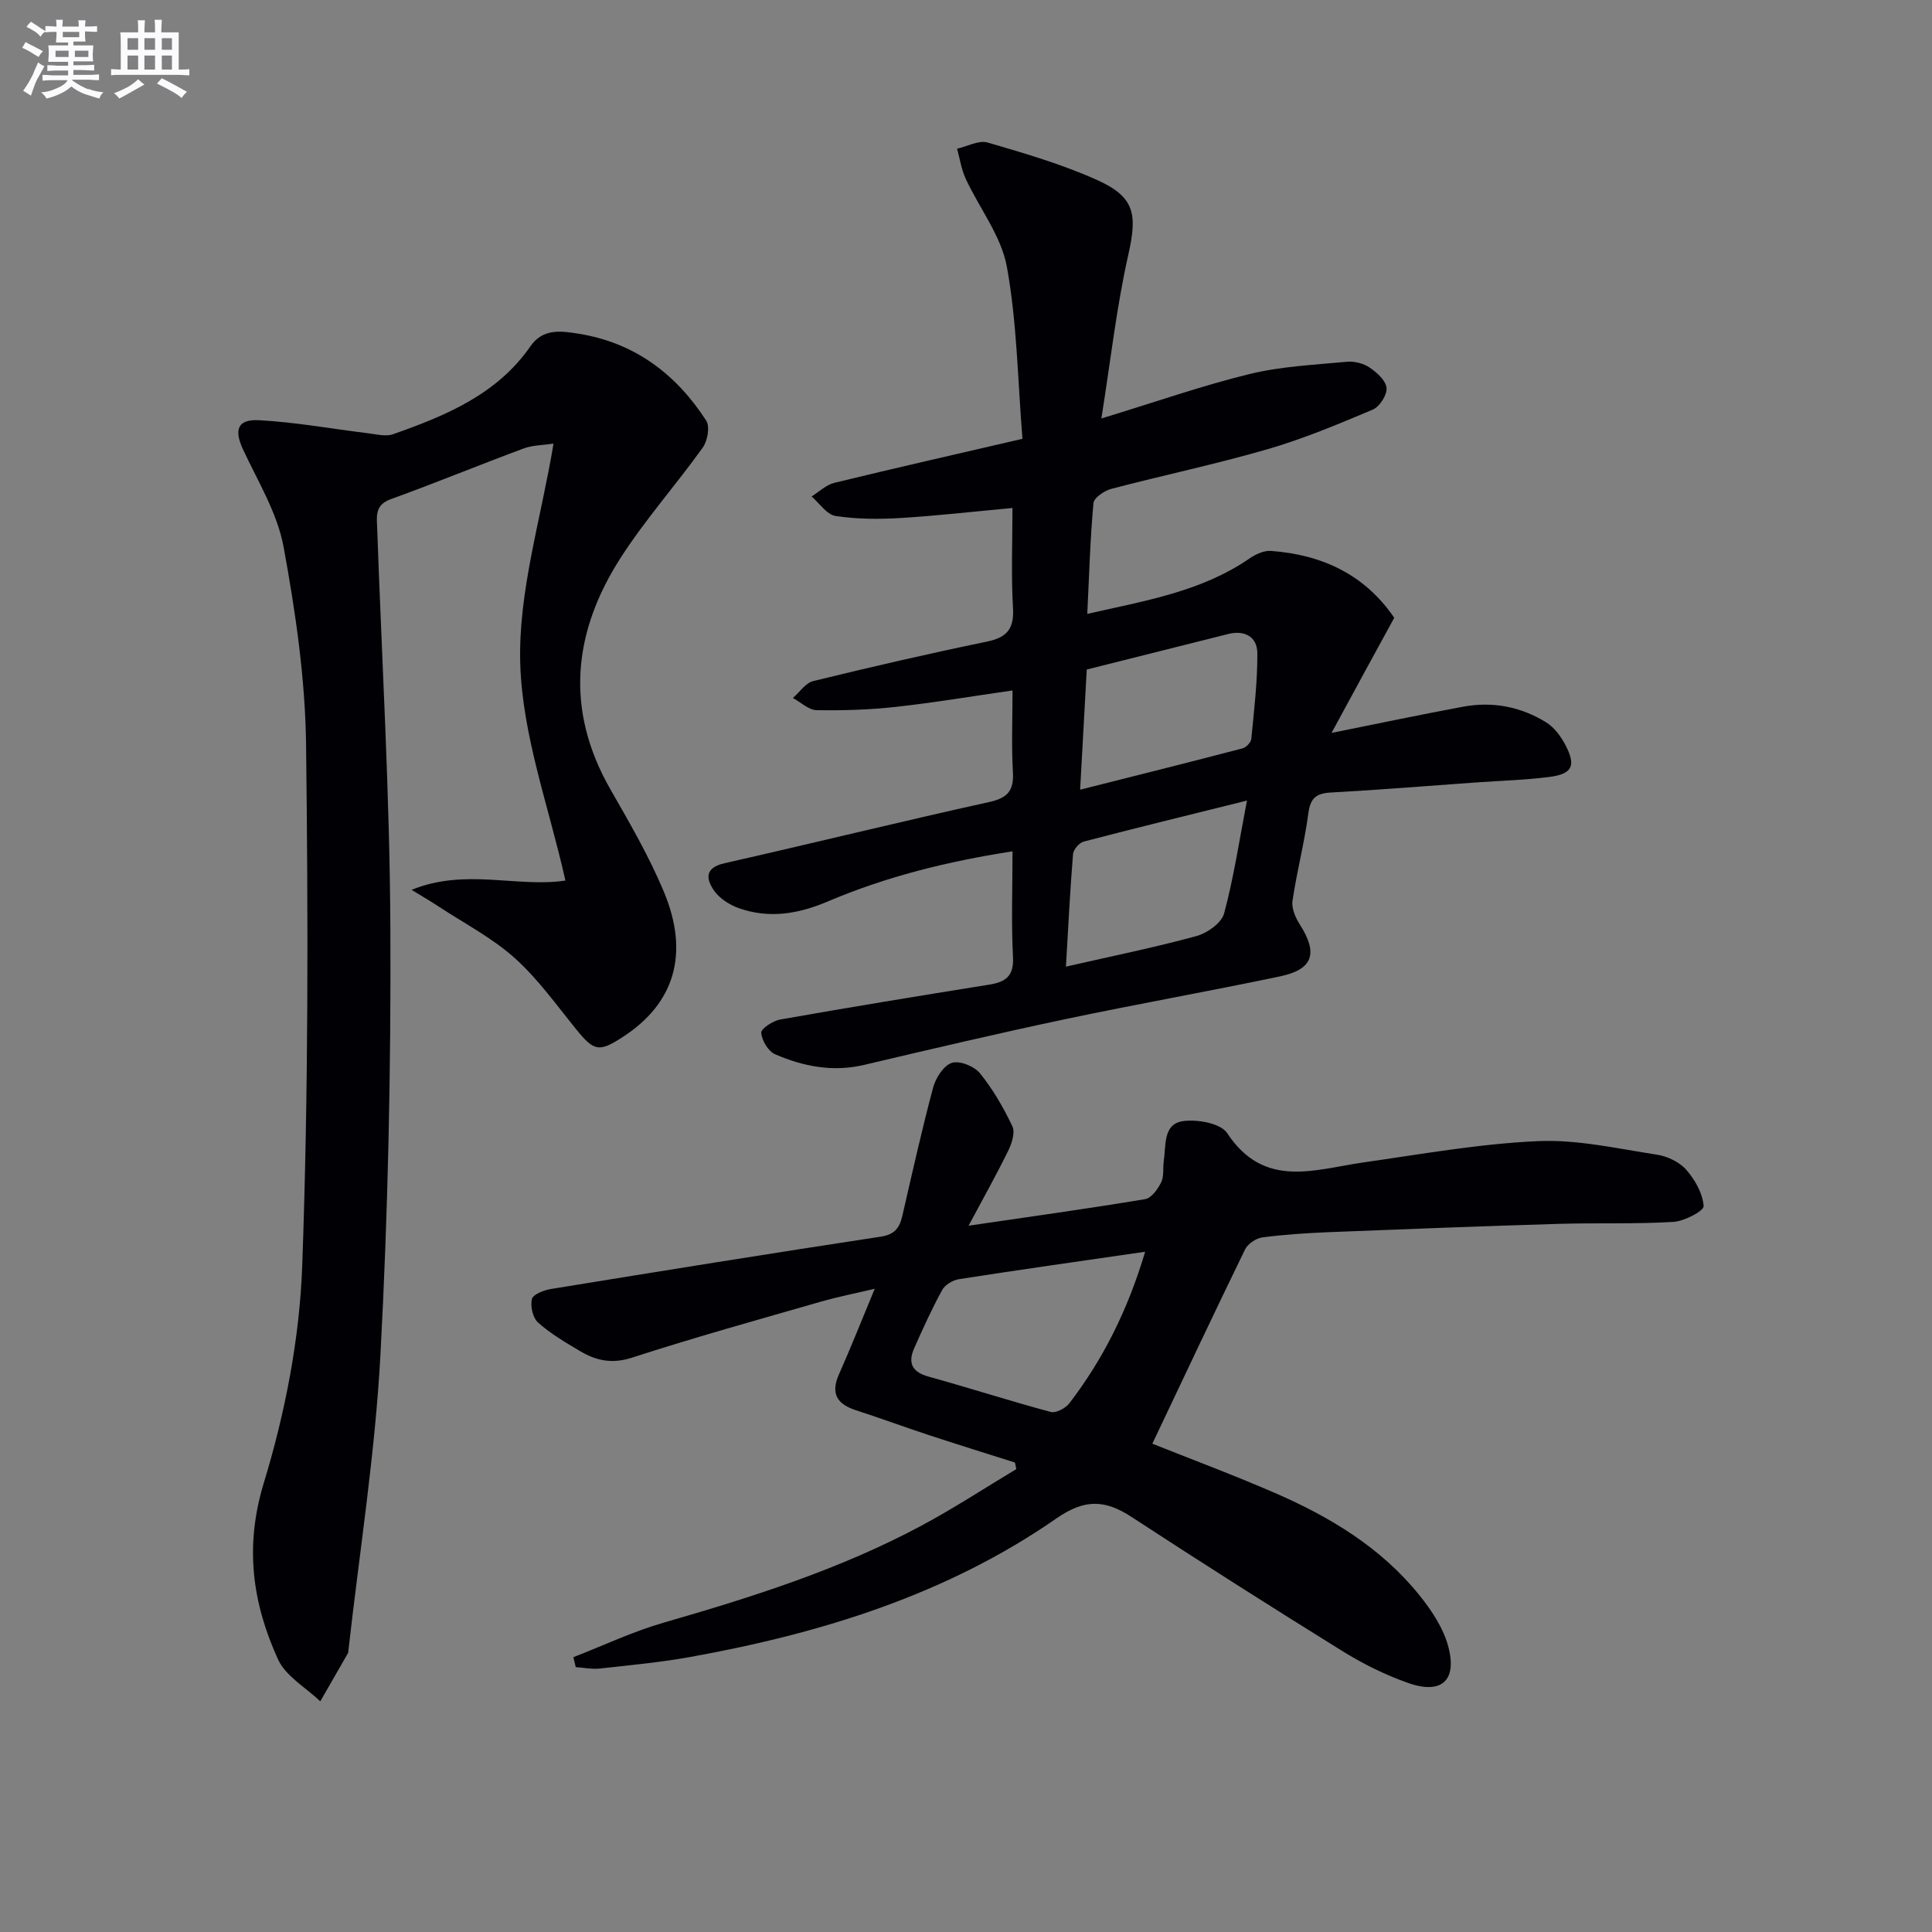
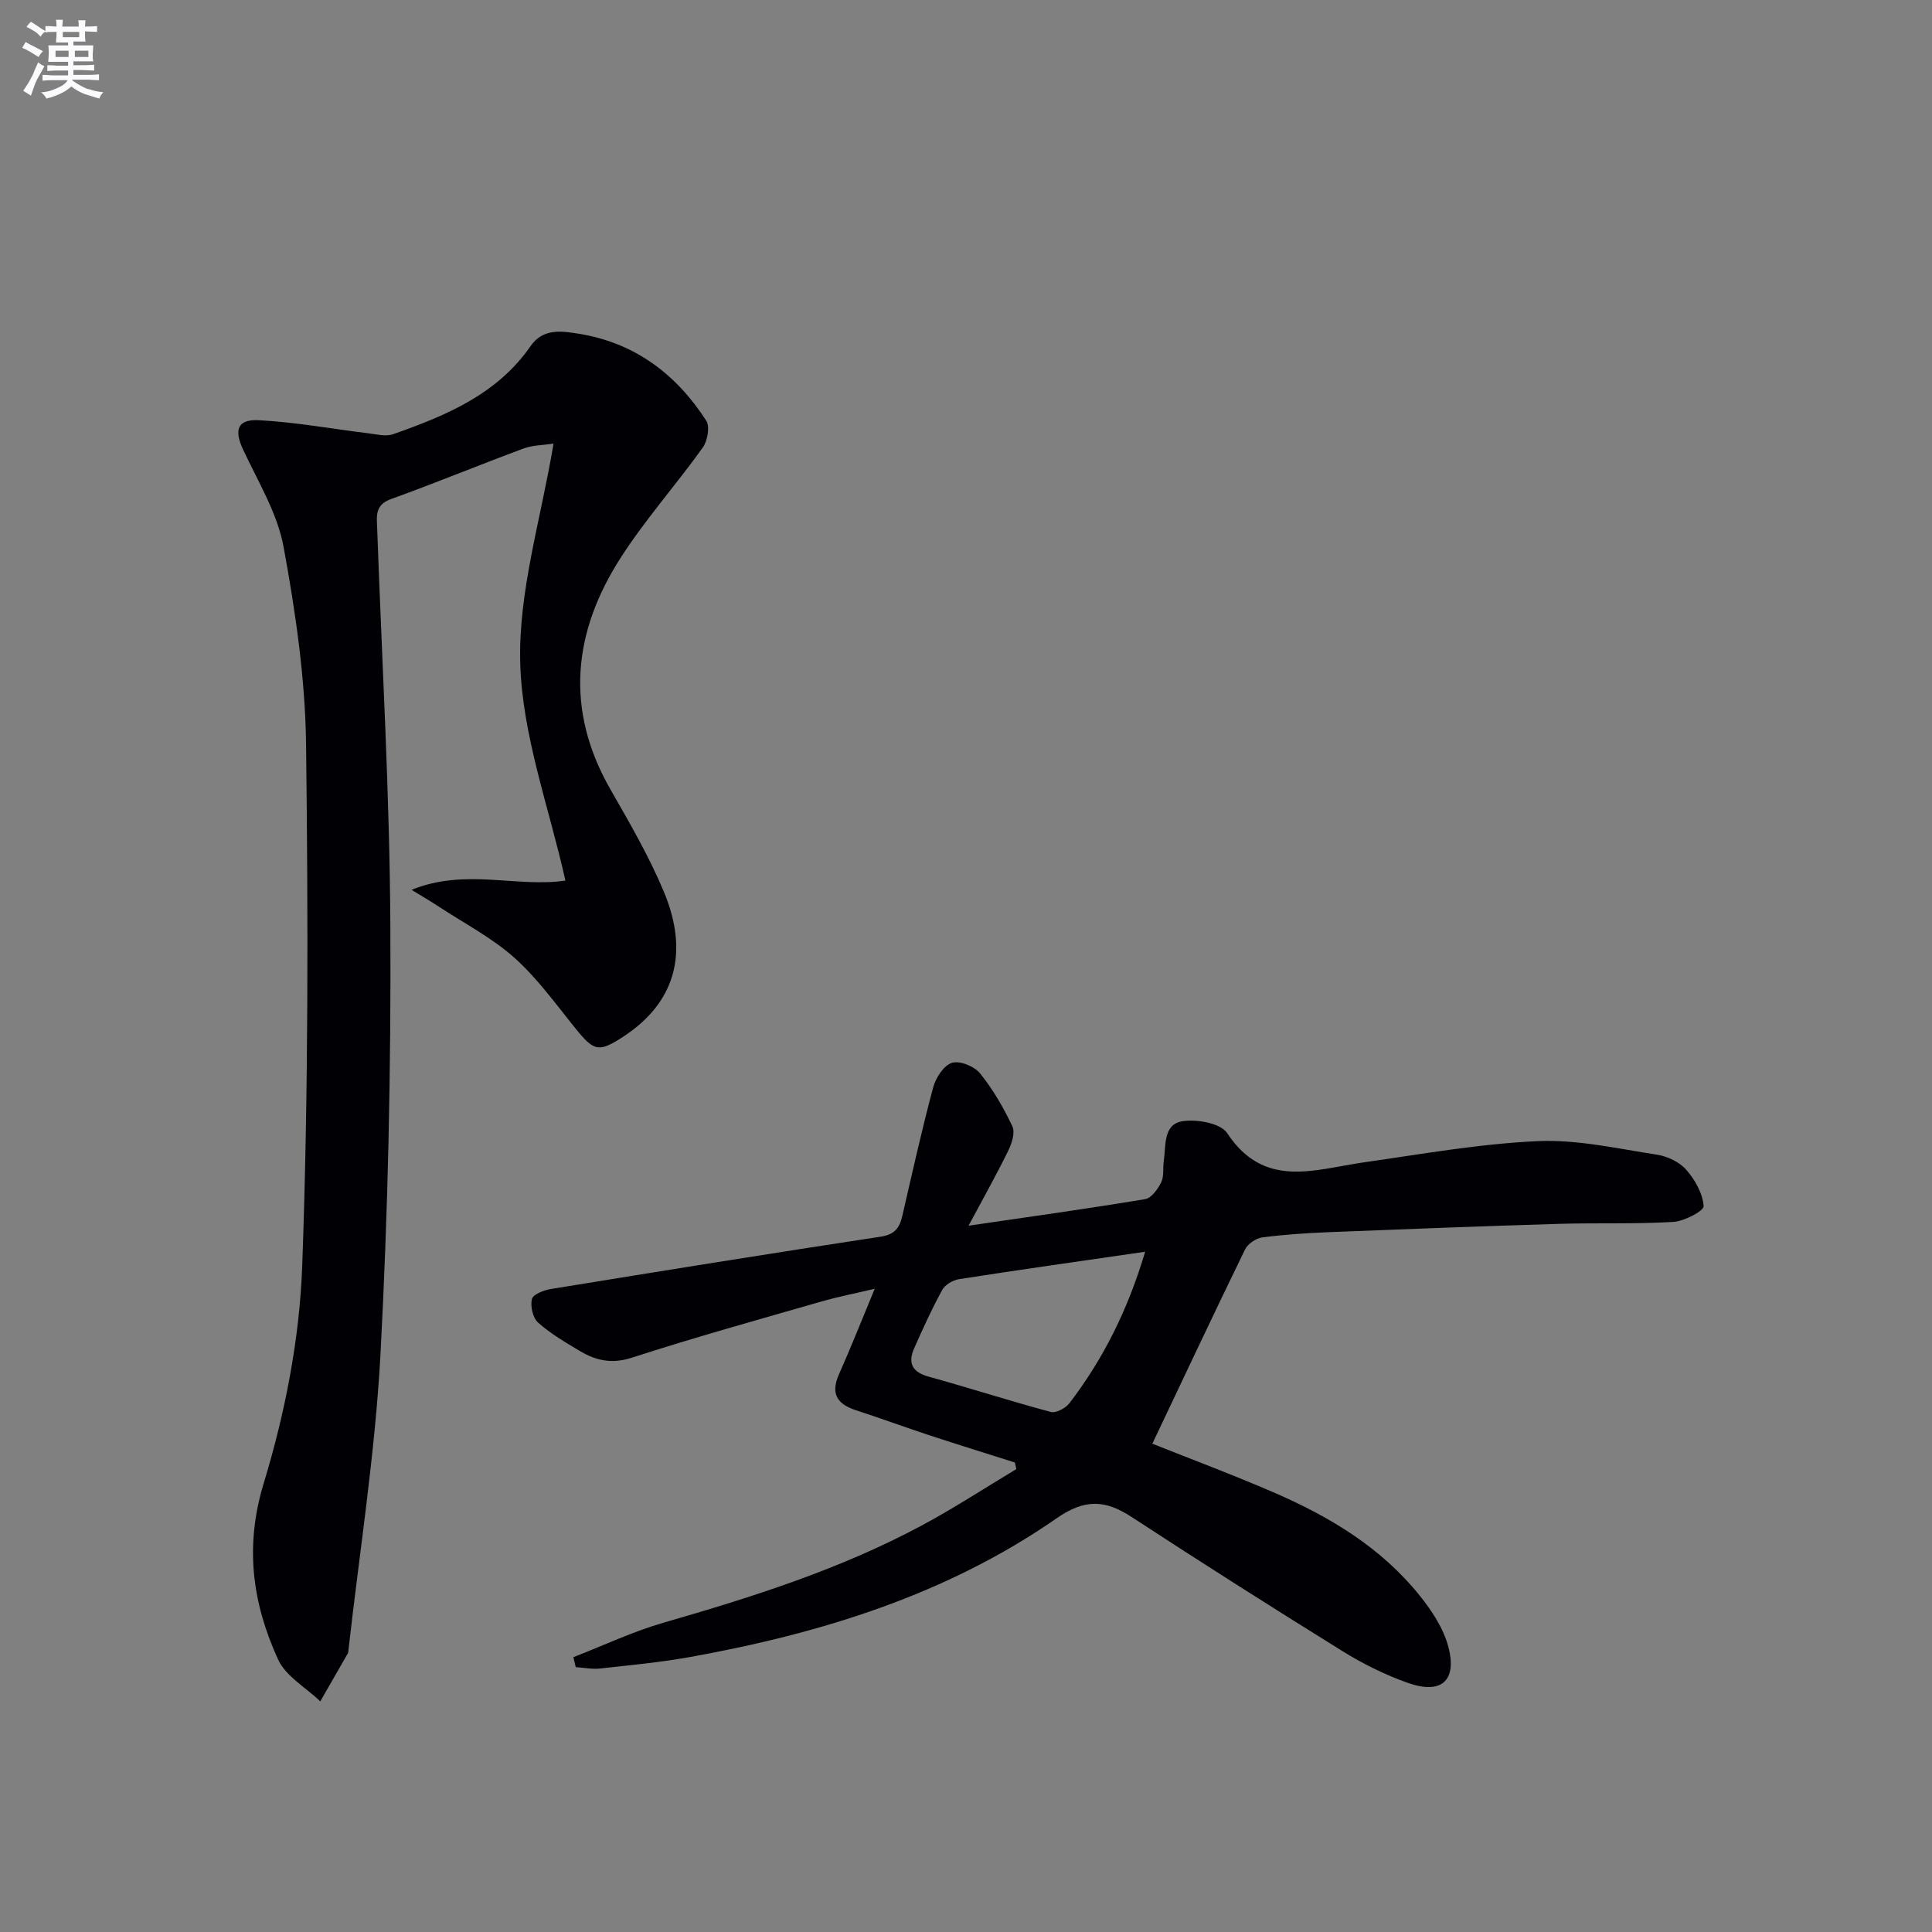
<svg xmlns="http://www.w3.org/2000/svg" enable-background="new 0 0 400 400" viewBox="0 0 400 400">
  <rect x="0" y="0" width="400" height="400" fill="#808080" stroke="none" />
  <g fill="#010105">
-     <path d="m275.68 151.74c10.01-2.01 18.59-3.82 27.22-5.42 6.11-1.14 11.97-.02 17.22 3.24 1.72 1.07 3.13 3.01 4.08 4.87 2.11 4.14 1.29 5.81-3.37 6.42-5.1.66-10.27.79-15.41 1.16-9.95.71-19.89 1.53-29.84 2.07-3.06.17-4.28 1.13-4.7 4.31-.8 6.07-2.39 12.04-3.28 18.11-.23 1.55.61 3.5 1.52 4.92 3.8 5.94 2.77 9.28-4.11 10.73-14.78 3.11-29.65 5.73-44.43 8.85-13.95 2.95-27.83 6.21-41.7 9.48-6.46 1.52-12.57.32-18.41-2.21-1.42-.61-2.73-2.85-2.87-4.44-.07-.83 2.42-2.49 3.93-2.75 14.38-2.54 28.79-4.9 43.21-7.21 3.39-.54 5.2-1.7 4.99-5.71-.37-7.11-.1-14.26-.1-21.9-13.57 2.1-26.2 5.25-38.27 10.39-6.06 2.58-12.12 3.59-18.38 1.38-1.92-.68-3.99-2-5.13-3.62-1.67-2.39-2.02-4.75 2.16-5.69 18.28-4.13 36.47-8.63 54.76-12.66 3.91-.86 5.16-2.39 4.94-6.26-.31-5.45-.08-10.92-.08-16.85-8.44 1.21-16.27 2.54-24.15 3.4-5.43.6-10.94.78-16.41.68-1.65-.03-3.27-1.63-4.91-2.52 1.39-1.2 2.62-3.11 4.21-3.5 11.92-2.92 23.89-5.68 35.91-8.16 4.17-.86 5.71-2.61 5.45-6.96-.4-6.78-.11-13.61-.11-20.72-8.07.75-15.63 1.62-23.2 2.08-4.47.27-9.04.25-13.44-.43-1.81-.28-3.31-2.62-4.95-4.03 1.56-.97 3-2.41 4.69-2.82 12.69-3.09 25.42-5.97 38.97-9.12-.99-12.23-1.13-24.11-3.23-35.63-1.16-6.37-5.69-12.1-8.52-18.21-.9-1.94-1.21-4.14-1.79-6.22 2.12-.48 4.5-1.81 6.33-1.28 7.63 2.22 15.33 4.48 22.56 7.71 7.99 3.57 8.44 7.17 6.56 15.53-2.42 10.74-3.64 21.76-5.57 33.89 11.41-3.48 20.95-6.83 30.72-9.21 6.52-1.59 13.36-1.89 20.08-2.53 1.55-.15 3.44.32 4.72 1.19 1.52 1.02 3.38 2.7 3.52 4.24.13 1.44-1.44 3.88-2.86 4.48-7.16 3.02-14.38 6.05-21.83 8.21-10.66 3.09-21.55 5.37-32.28 8.19-1.45.38-3.61 1.84-3.71 2.96-.68 7.42-.89 14.87-1.28 22.93 11.96-2.73 23.58-4.59 33.58-11.47 1.26-.87 2.98-1.67 4.43-1.57 10.63.77 19.48 4.93 25.54 13.85-4.27 7.79-8.37 15.33-12.98 23.83zm-50.68-13.12c-.46 8.3-.89 16.2-1.37 24.88 11.59-2.93 22.63-5.68 33.63-8.56.75-.2 1.74-1.24 1.81-1.97.57-5.9 1.28-11.82 1.25-17.73-.02-3.37-2.59-4.84-6.02-3.98-9.6 2.4-19.2 4.82-29.3 7.36zm-4.31 61.51c9.65-2.2 18.44-3.98 27.06-6.34 2.22-.61 5.16-2.7 5.69-4.68 1.99-7.38 3.12-14.99 4.73-23.36-12.26 3.05-23.05 5.68-33.79 8.49-.93.24-2.14 1.65-2.22 2.59-.61 7.45-.98 14.9-1.47 23.3z" />
    <path d="m85.21 184.23c11.17-4.55 21.9-.41 31.85-1.92-3.36-15.1-8.92-29.95-9.35-44.95-.43-14.89 4.31-29.92 6.89-45.51-2.12.32-4.3.3-6.21 1.01-9.19 3.41-18.25 7.15-27.47 10.48-3.32 1.2-2.92 3.5-2.83 5.98.97 27.59 2.61 55.17 2.73 82.77.14 29.45-.48 58.94-2.05 88.34-1.1 20.5-4.35 40.89-6.64 61.33-.02.17 0 .36-.08.49-1.91 3.34-3.83 6.67-5.74 10-2.99-2.87-7.16-5.2-8.75-8.7-5.31-11.66-6.96-23.35-2.94-36.53 4.41-14.48 7.41-29.85 7.95-44.95 1.3-35.93 1.23-71.93.8-107.89-.17-13.69-2.18-27.47-4.66-40.97-1.29-6.98-5.29-13.51-8.37-20.1-1.9-4.07-1.24-6.34 3.26-6.11 7.56.4 15.06 1.78 22.59 2.7 1.73.21 3.67.73 5.19.2 10.9-3.84 21.53-8.22 28.48-18.26 2.59-3.75 6.53-3.1 10.03-2.53 11.52 1.86 20.13 8.36 26.33 17.99.79 1.23.27 4.17-.71 5.55-5.51 7.7-11.86 14.83-16.97 22.77-9.92 15.41-11.62 31.49-2.16 48.01 3.96 6.91 8 13.86 11.06 21.18 5.38 12.88 2.19 23.14-8.46 30.06-5.02 3.26-5.99 3-9.77-1.67-4.08-5.03-7.9-10.4-12.68-14.68-4.64-4.15-10.35-7.11-15.6-10.56-1.61-1.07-3.29-2.04-5.72-3.53z" />
    <path d="m238.58 298.9c7.66 3.06 16.65 6.41 25.42 10.22 11.39 4.95 21.95 11.31 29.86 21.14 2.55 3.16 5 6.86 6.01 10.71 1.85 7.07-1.51 9.92-8.46 7.43-4.65-1.66-9.19-3.9-13.4-6.51-14.68-9.11-29.27-18.37-43.73-27.82-5.45-3.56-9.67-3.79-15.51.27-22.79 15.83-48.77 23.83-75.8 28.71-6.2 1.12-12.5 1.71-18.77 2.4-1.64.18-3.33-.18-5-.29-.16-.69-.32-1.37-.49-2.06 6.22-2.41 12.29-5.3 18.67-7.14 18.37-5.3 36.55-11.05 53.47-20.13 6.69-3.59 13.06-7.76 19.57-11.67-.1-.45-.19-.91-.29-1.36-5.94-1.89-11.9-3.73-17.82-5.68-5.04-1.66-10.03-3.5-15.08-5.14-3.92-1.27-5.32-3.43-3.52-7.47 2.49-5.6 4.74-11.3 7.39-17.68-3.98.94-7.61 1.65-11.16 2.67-13.07 3.76-26.17 7.4-39.1 11.59-4.16 1.35-7.45.61-10.8-1.39-2.99-1.78-6.05-3.57-8.63-5.87-1.09-.97-1.64-3.38-1.29-4.87.23-.97 2.46-1.84 3.91-2.08 22.76-3.71 45.52-7.38 68.31-10.84 2.92-.44 3.91-1.84 4.48-4.32 2.05-8.88 4.02-17.78 6.38-26.57.53-1.99 2.18-4.56 3.88-5.1 1.6-.52 4.64.71 5.82 2.17 2.68 3.31 4.87 7.11 6.7 10.97.61 1.29-.12 3.56-.87 5.08-2.46 5.02-5.21 9.91-8.2 15.5 12.69-1.86 24.65-3.52 36.56-5.5 1.29-.21 2.62-2.07 3.32-3.48.62-1.25.32-2.94.54-4.42.47-3.19-.17-7.63 3.91-8.24 2.98-.45 7.86.42 9.21 2.47 7.67 11.63 18.07 7.52 28.25 6.06 12-1.71 24-3.86 36.07-4.4 8.17-.37 16.47 1.55 24.65 2.8 2.18.33 4.67 1.52 6.09 3.14 1.81 2.06 3.4 4.9 3.59 7.51.07.99-3.99 3.13-6.26 3.27-7.93.48-15.9.17-23.84.41-15.79.48-31.58 1.08-47.36 1.71-4.64.19-9.3.49-13.9 1.09-1.31.17-3.02 1.33-3.59 2.5-6.51 13.38-12.85 26.85-19.19 40.21zm-1.49-39.74c-13.37 1.94-25.98 3.72-38.55 5.68-1.27.2-2.87 1.15-3.46 2.22-2.15 3.92-4.01 8.01-5.82 12.11-1.34 3.04-.4 4.91 3.01 5.85 8.45 2.34 16.81 5.04 25.28 7.31 1.08.29 3.07-.78 3.86-1.81 7.02-9.17 12.1-19.34 15.68-31.36z" />
  </g>
  <path d="m6.8 9.5c.6.3 1.3.7 2.1 1.1-.4.4-.7.8-.9 1.2-.7-.4-1.3-.8-1.8-1.1s-1.1-.6-1.6-.8c.2-.4.5-.8.7-1.2.4.2.8.5 1.5.8zm.9 6.9c-.3.6-.5 1.1-.7 1.7s-.4 1.1-.6 1.7c-.6-.4-1.1-.7-1.6-1 .7-1 1.2-1.8 1.5-2.4.3-.5.6-1.1.8-1.7.3-.6.5-1.2.8-1.8.3.3.8.6 1.3.8-.7 1.3-1.2 2.2-1.5 2.7zm.1-11c.4.3 1 .7 1.7 1.1-.5.2-.8.6-1.1 1.1-.5-.6-1-1-1.4-1.2s-.9-.6-1.5-.8c.2-.4.5-.7.9-1.1.5.3.9.6 1.4.9zm10.5 13c1 .4 2 .6 3.1.7-.4.4-.7.8-.8 1.3-.9-.2-1.9-.6-3-.9-1-.4-2-.9-2.8-1.6-.5.4-1.1.9-1.9 1.3s-1.9.9-3.3 1.2c-.1-.3-.5-.8-1.1-1.3 1 0 2.1-.3 3.2-.8 1.2-.5 1.9-1 2.3-1.7h-3.2c-.4 0-1 0-2 .1v-1.2c1 0 1.7.1 2 .1h3.3v-1h-2.3c-.2 0-.9 0-2 .1v-1.2c1.2 0 1.9.1 2 .1h2.3v-.8h-4.1c0-.7.1-1.2.1-1.6 0-.5 0-1.1-.1-1.8h4.1v-.6h-2.5c0-.6.1-1.1.1-1.6v-.6h-.5c-.4 0-1 0-1.8.1v-1.3c1.2 0 1.9.1 2.1.1h.2c0-.3 0-.8-.1-1.4h1.4c0 .6-.1 1-.1 1.4h3.4c0-.4 0-.8-.1-1.3h1.5c0 .4-.1.9-.1 1.3.7 0 1.5 0 2.5-.1v1.2c-1 0-1.8-.1-2.5-.1v.6c0 .3 0 .8.1 1.5h-2.5v.8h4.1c0 .7-.1 1.3-.1 1.8s0 1 .1 1.5h-4.1v.8h1.4c.8 0 1.8 0 2.9-.1v1.2c-1 0-1.9-.1-2.8-.1h-1.5v1h3.2c.3 0 1 0 2.1-.1v1.2c-1.1 0-1.8-.1-2.1-.1h-3.4l-.1.1c1.4 1 2.4 1.5 3.4 1.9zm-4.1-6.6v-1.3h-2.7v1.3zm2.2-4.1v-1.1h-3.4v1.1zm1.9 4.1v-1.3h-2.8v1.3z" fill="#fbfafc" />
-   <path d="m37 6.7v2.3 5.4c1 0 1.8 0 2.2-.1v1.3c-.6 0-1.5-.1-2.5-.1h-11.9c-.7 0-1.3 0-1.8.1v-1.3c.5 0 1.1.1 2 .1v-5.2c0-1 0-1.8-.1-2.5h3.7c0-1.3 0-2.1-.1-2.5h1.5c0 .4-.1 1.3-.1 2.5h2.2c0-1.2 0-2.1-.1-2.6h1.5c0 .4-.1 1.3-.1 2.6zm-12.3 13.7c-.3-.4-.7-.8-1.1-1.1 1.1-.4 2.1-.9 2.9-1.3.8-.5 1.5-1 2.1-1.6.4.4.9.8 1.3 1.1-2.5 1.4-4.2 2.4-5.2 2.9zm3.9-10.1v-2.4h-2.2v2.4zm0 4.1v-2.9h-2.2v2.9zm3.5-4.1v-2.4h-2.2v2.4zm0 4.1v-2.9h-2.2v2.9zm.4 2.9 1-1.1c.6.3 1.4.7 2.5 1.3s2 1.1 2.7 1.5c-.4.4-.8.8-1.1 1.3-.8-.8-2.5-1.7-5.1-3zm3.1-7v-2.4h-2.1v2.4zm0 4.1v-2.9h-2.1v2.9z" fill="#fbfafc" />
</svg>